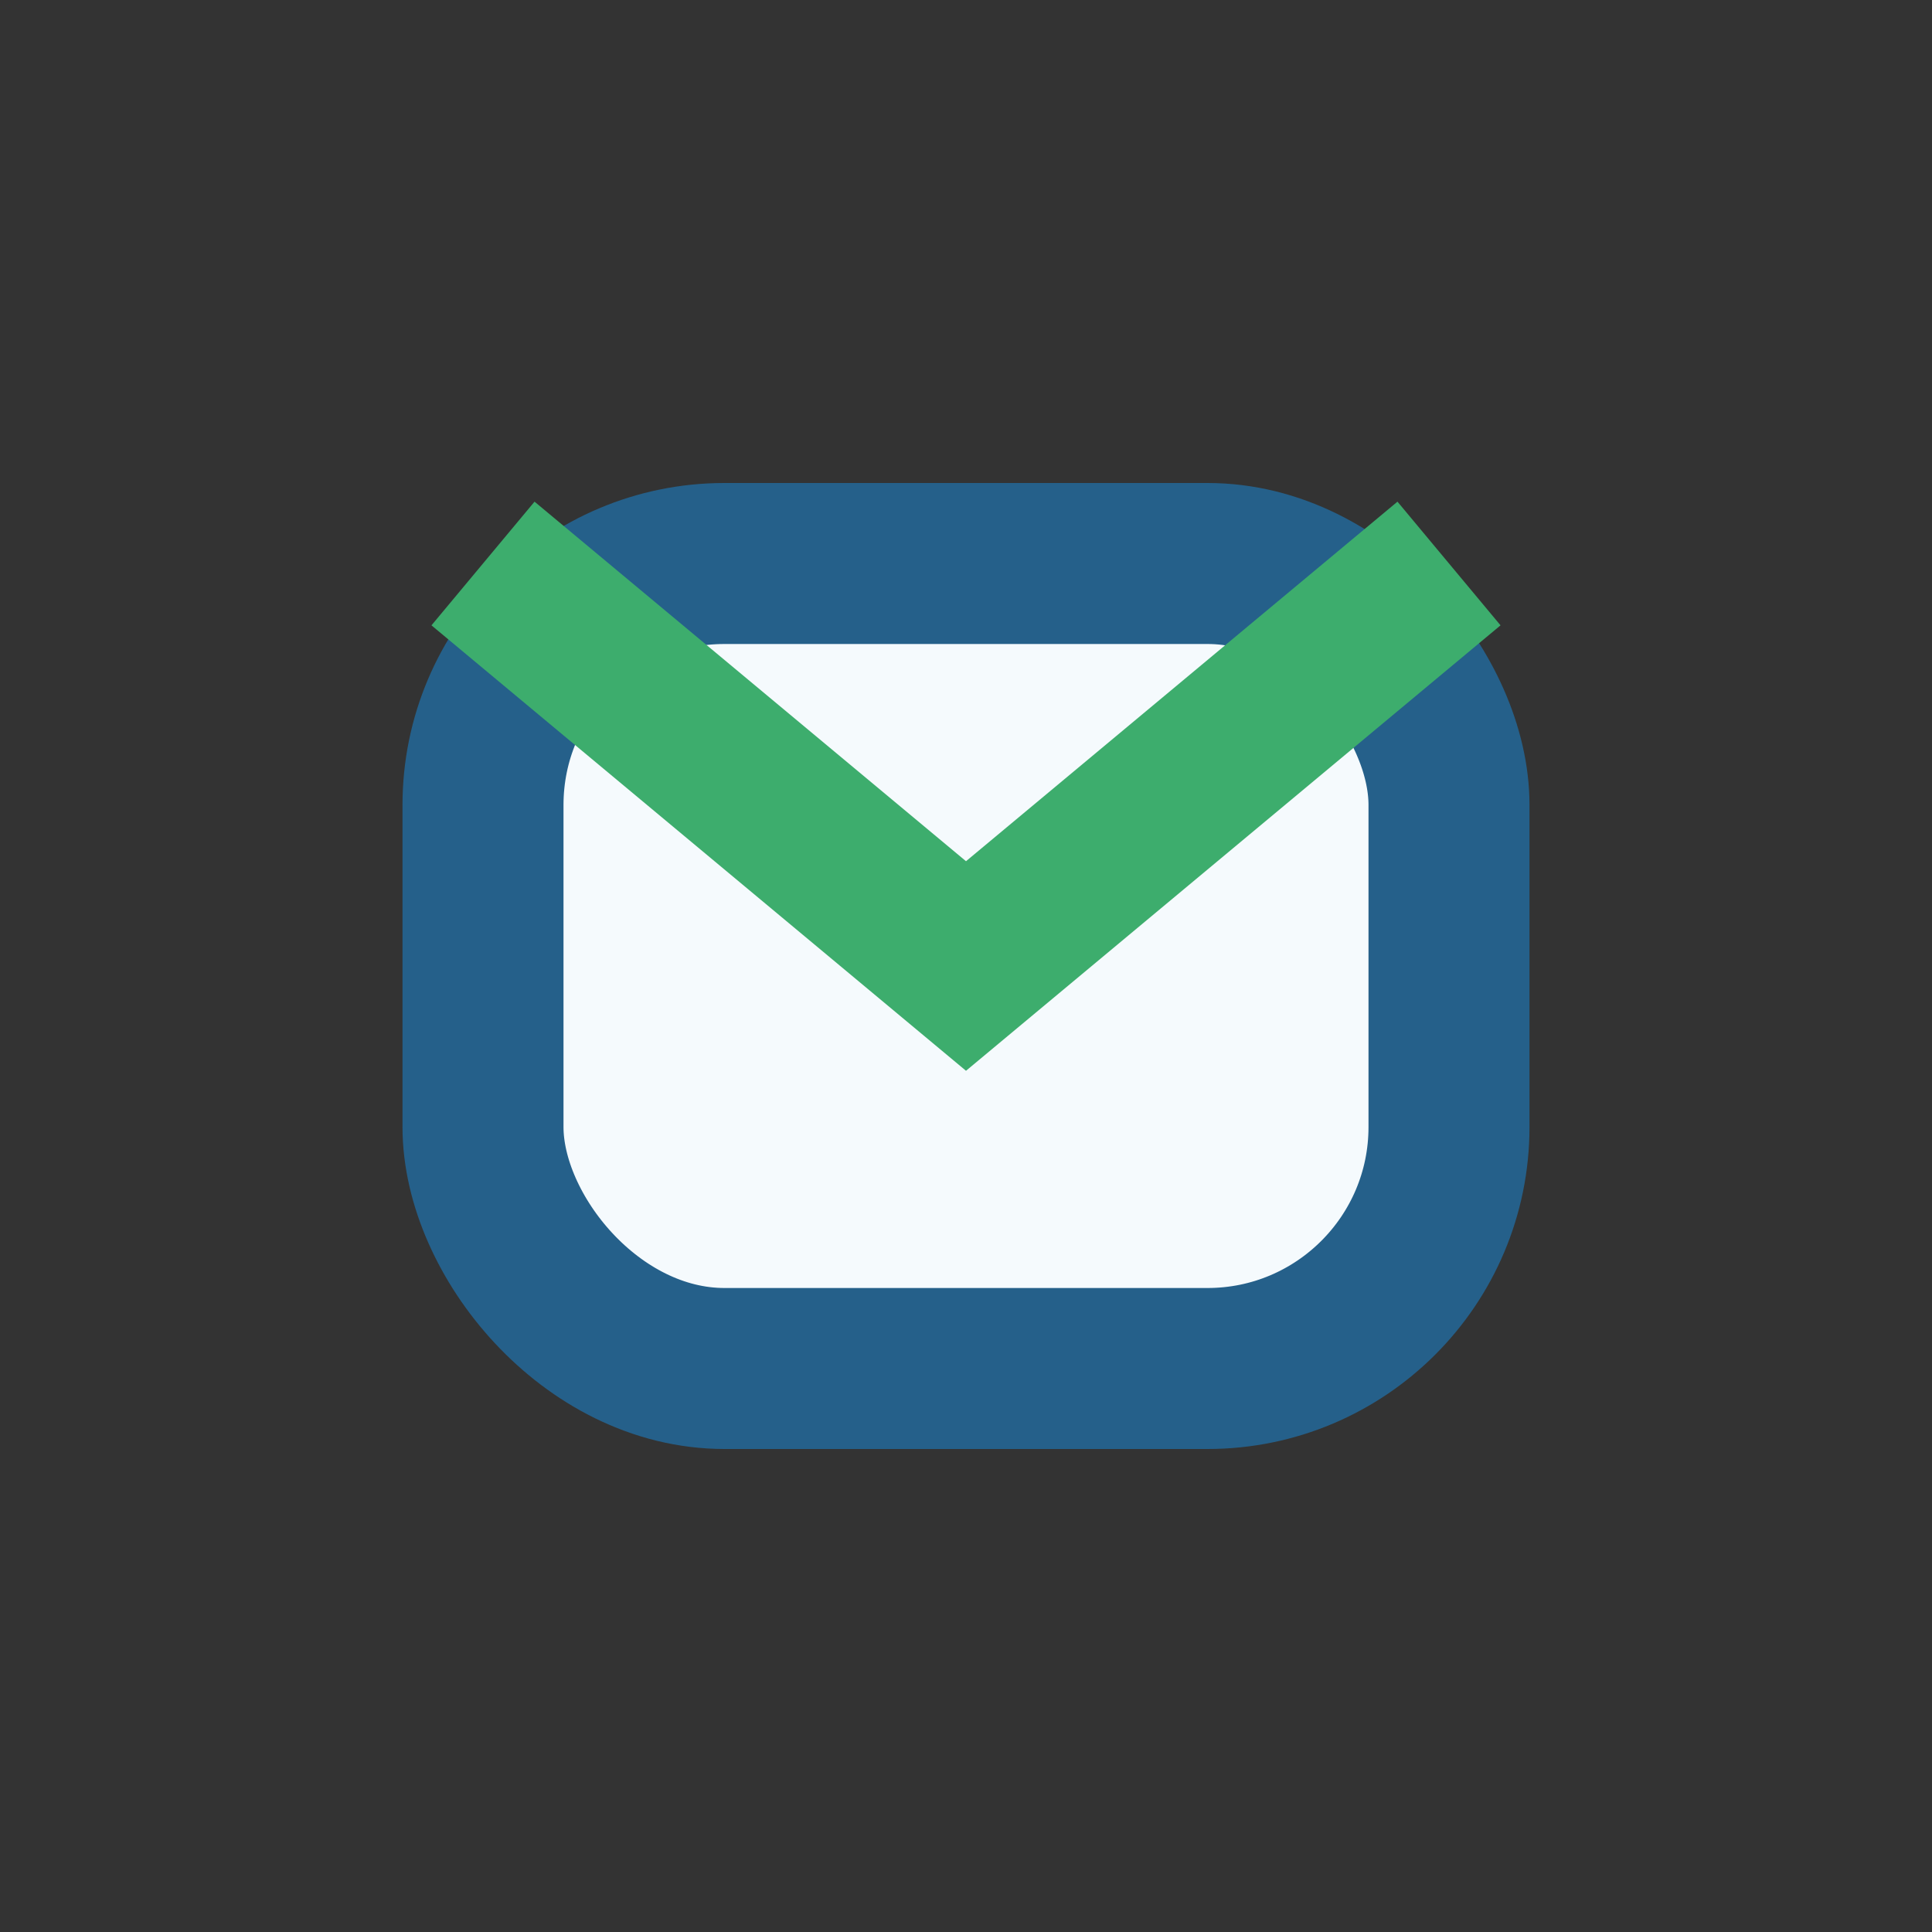
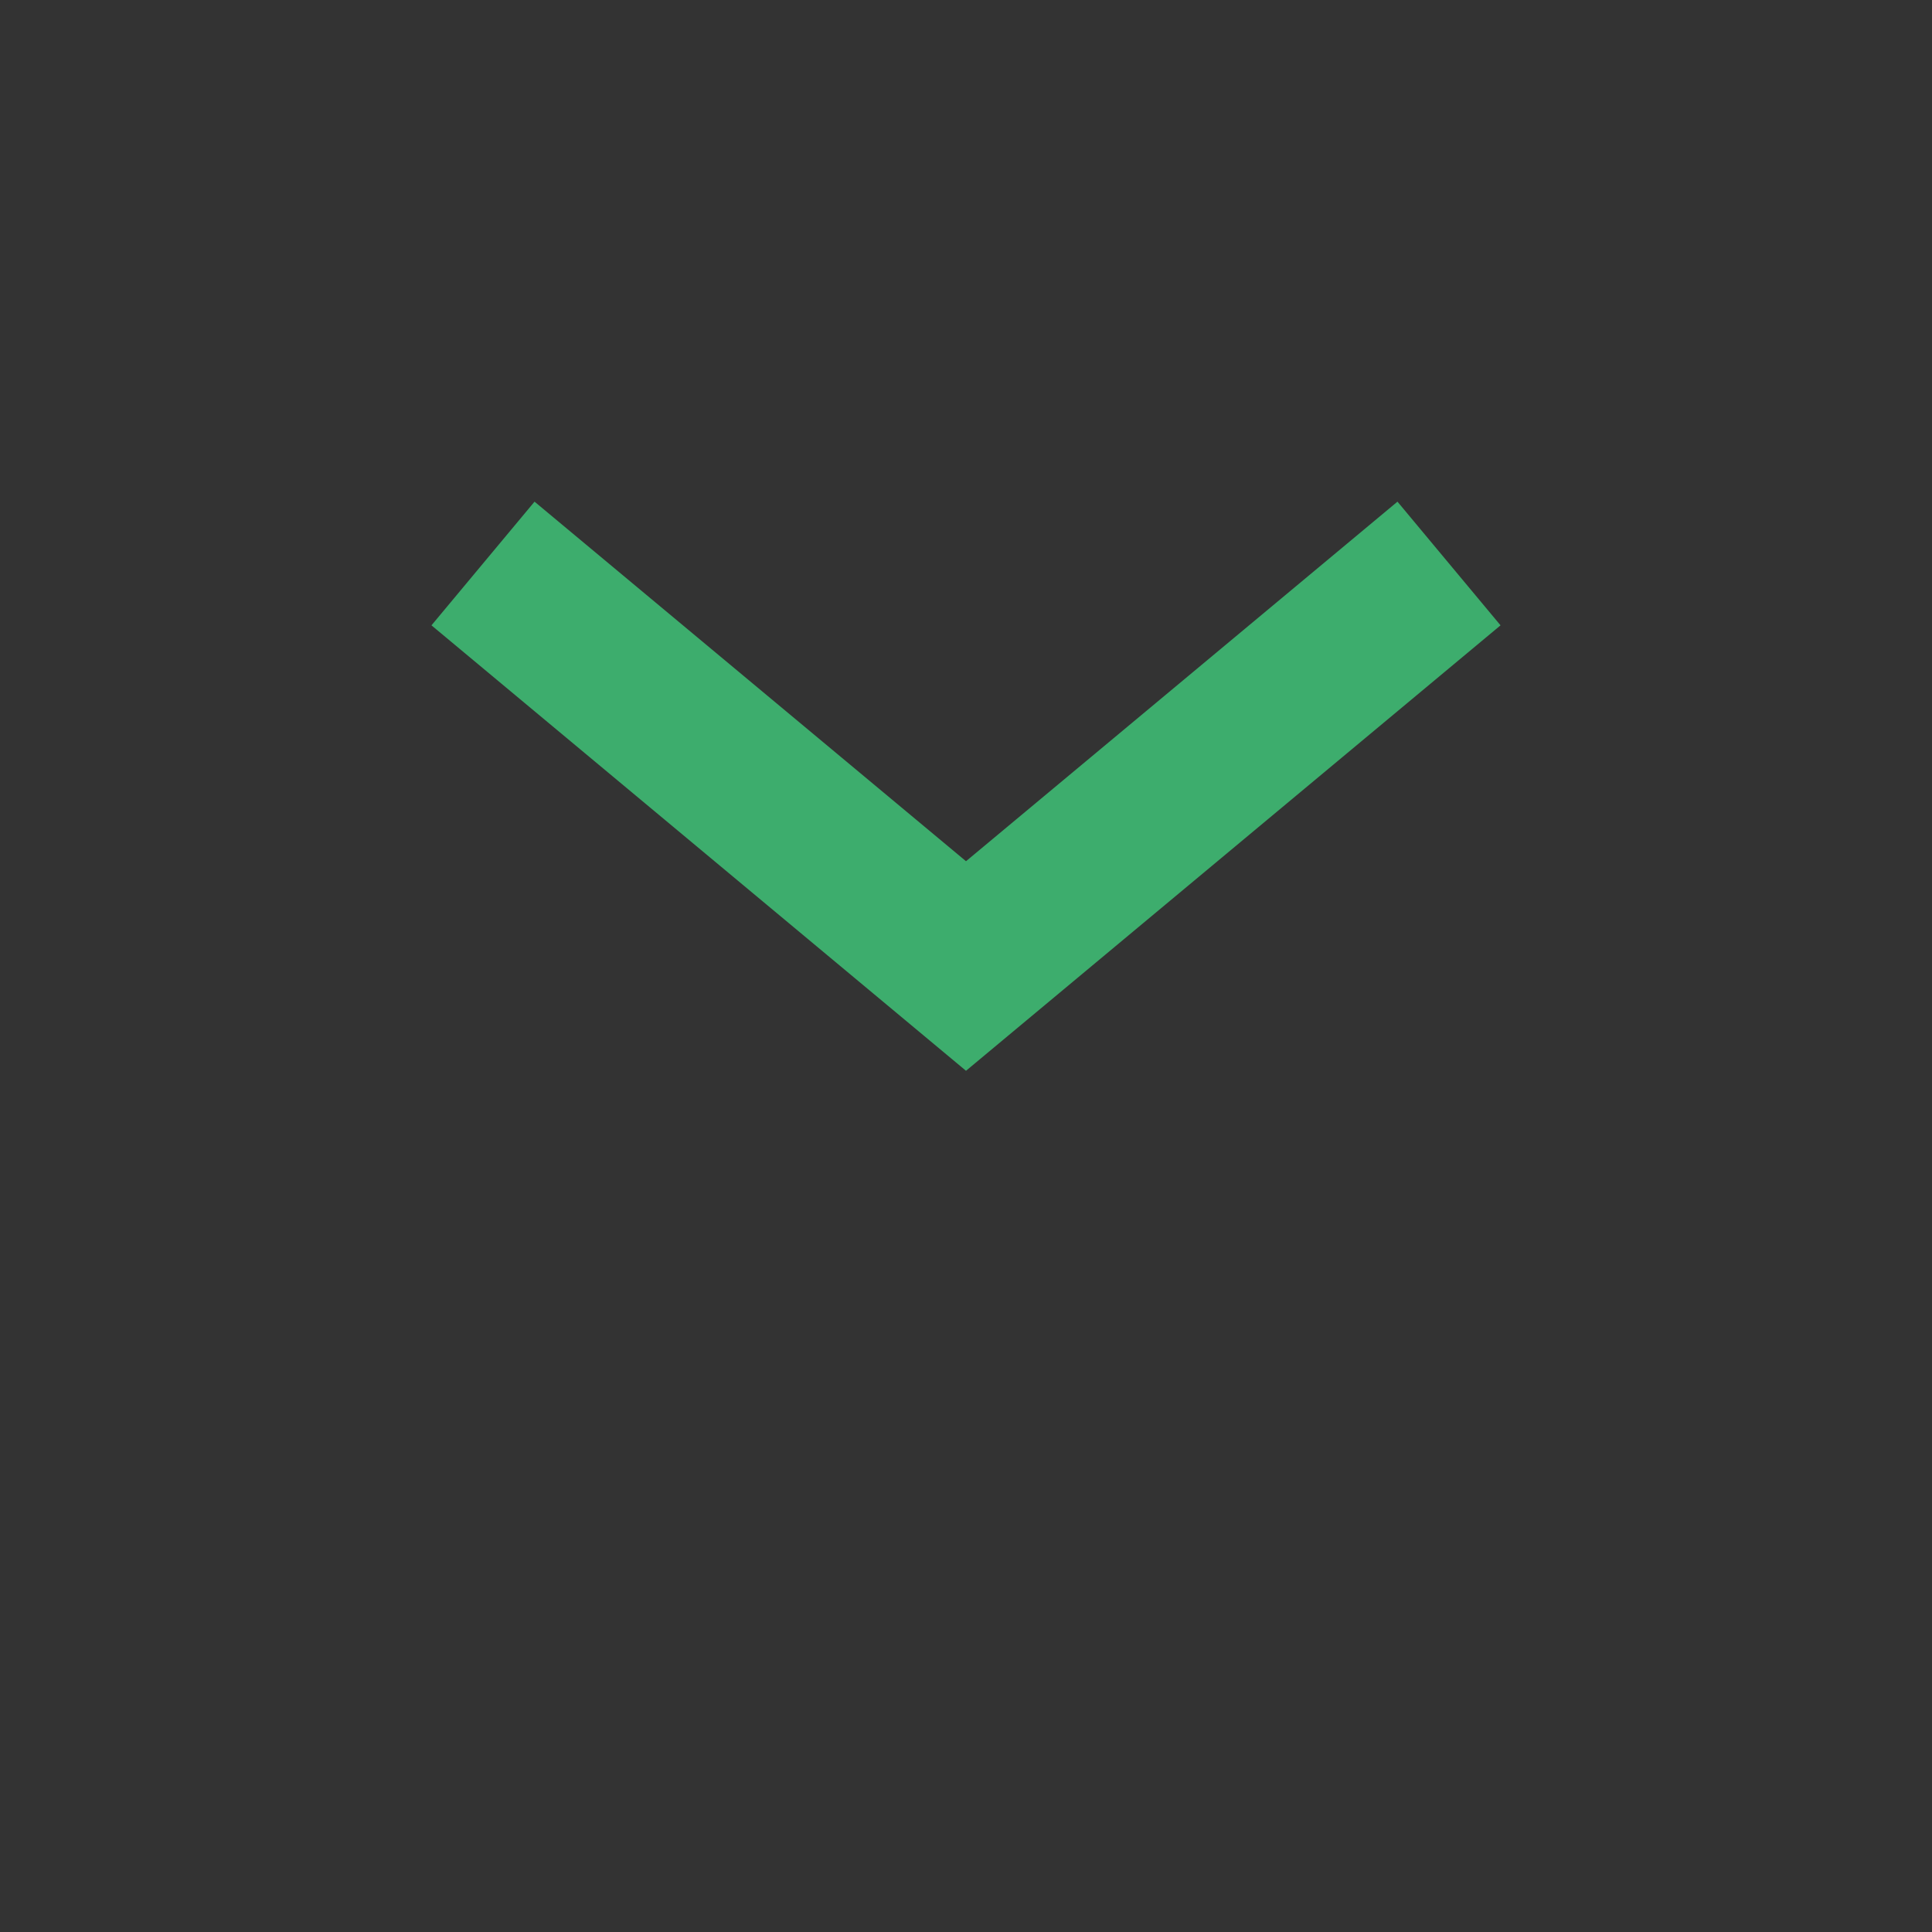
<svg xmlns="http://www.w3.org/2000/svg" width="24" height="24" viewBox="0 0 24 24">
  <rect x="0" y="0" width="24" height="24" fill="#333333" stroke="none" />
-   <rect x="6" y="7" width="12" height="10" rx="3" fill="#f5fafd" stroke="#25608a" stroke-width="2" />
  <path d="M6 7l6 5 6-5" fill="none" stroke="#3dad6d" stroke-width="2" />
</svg>